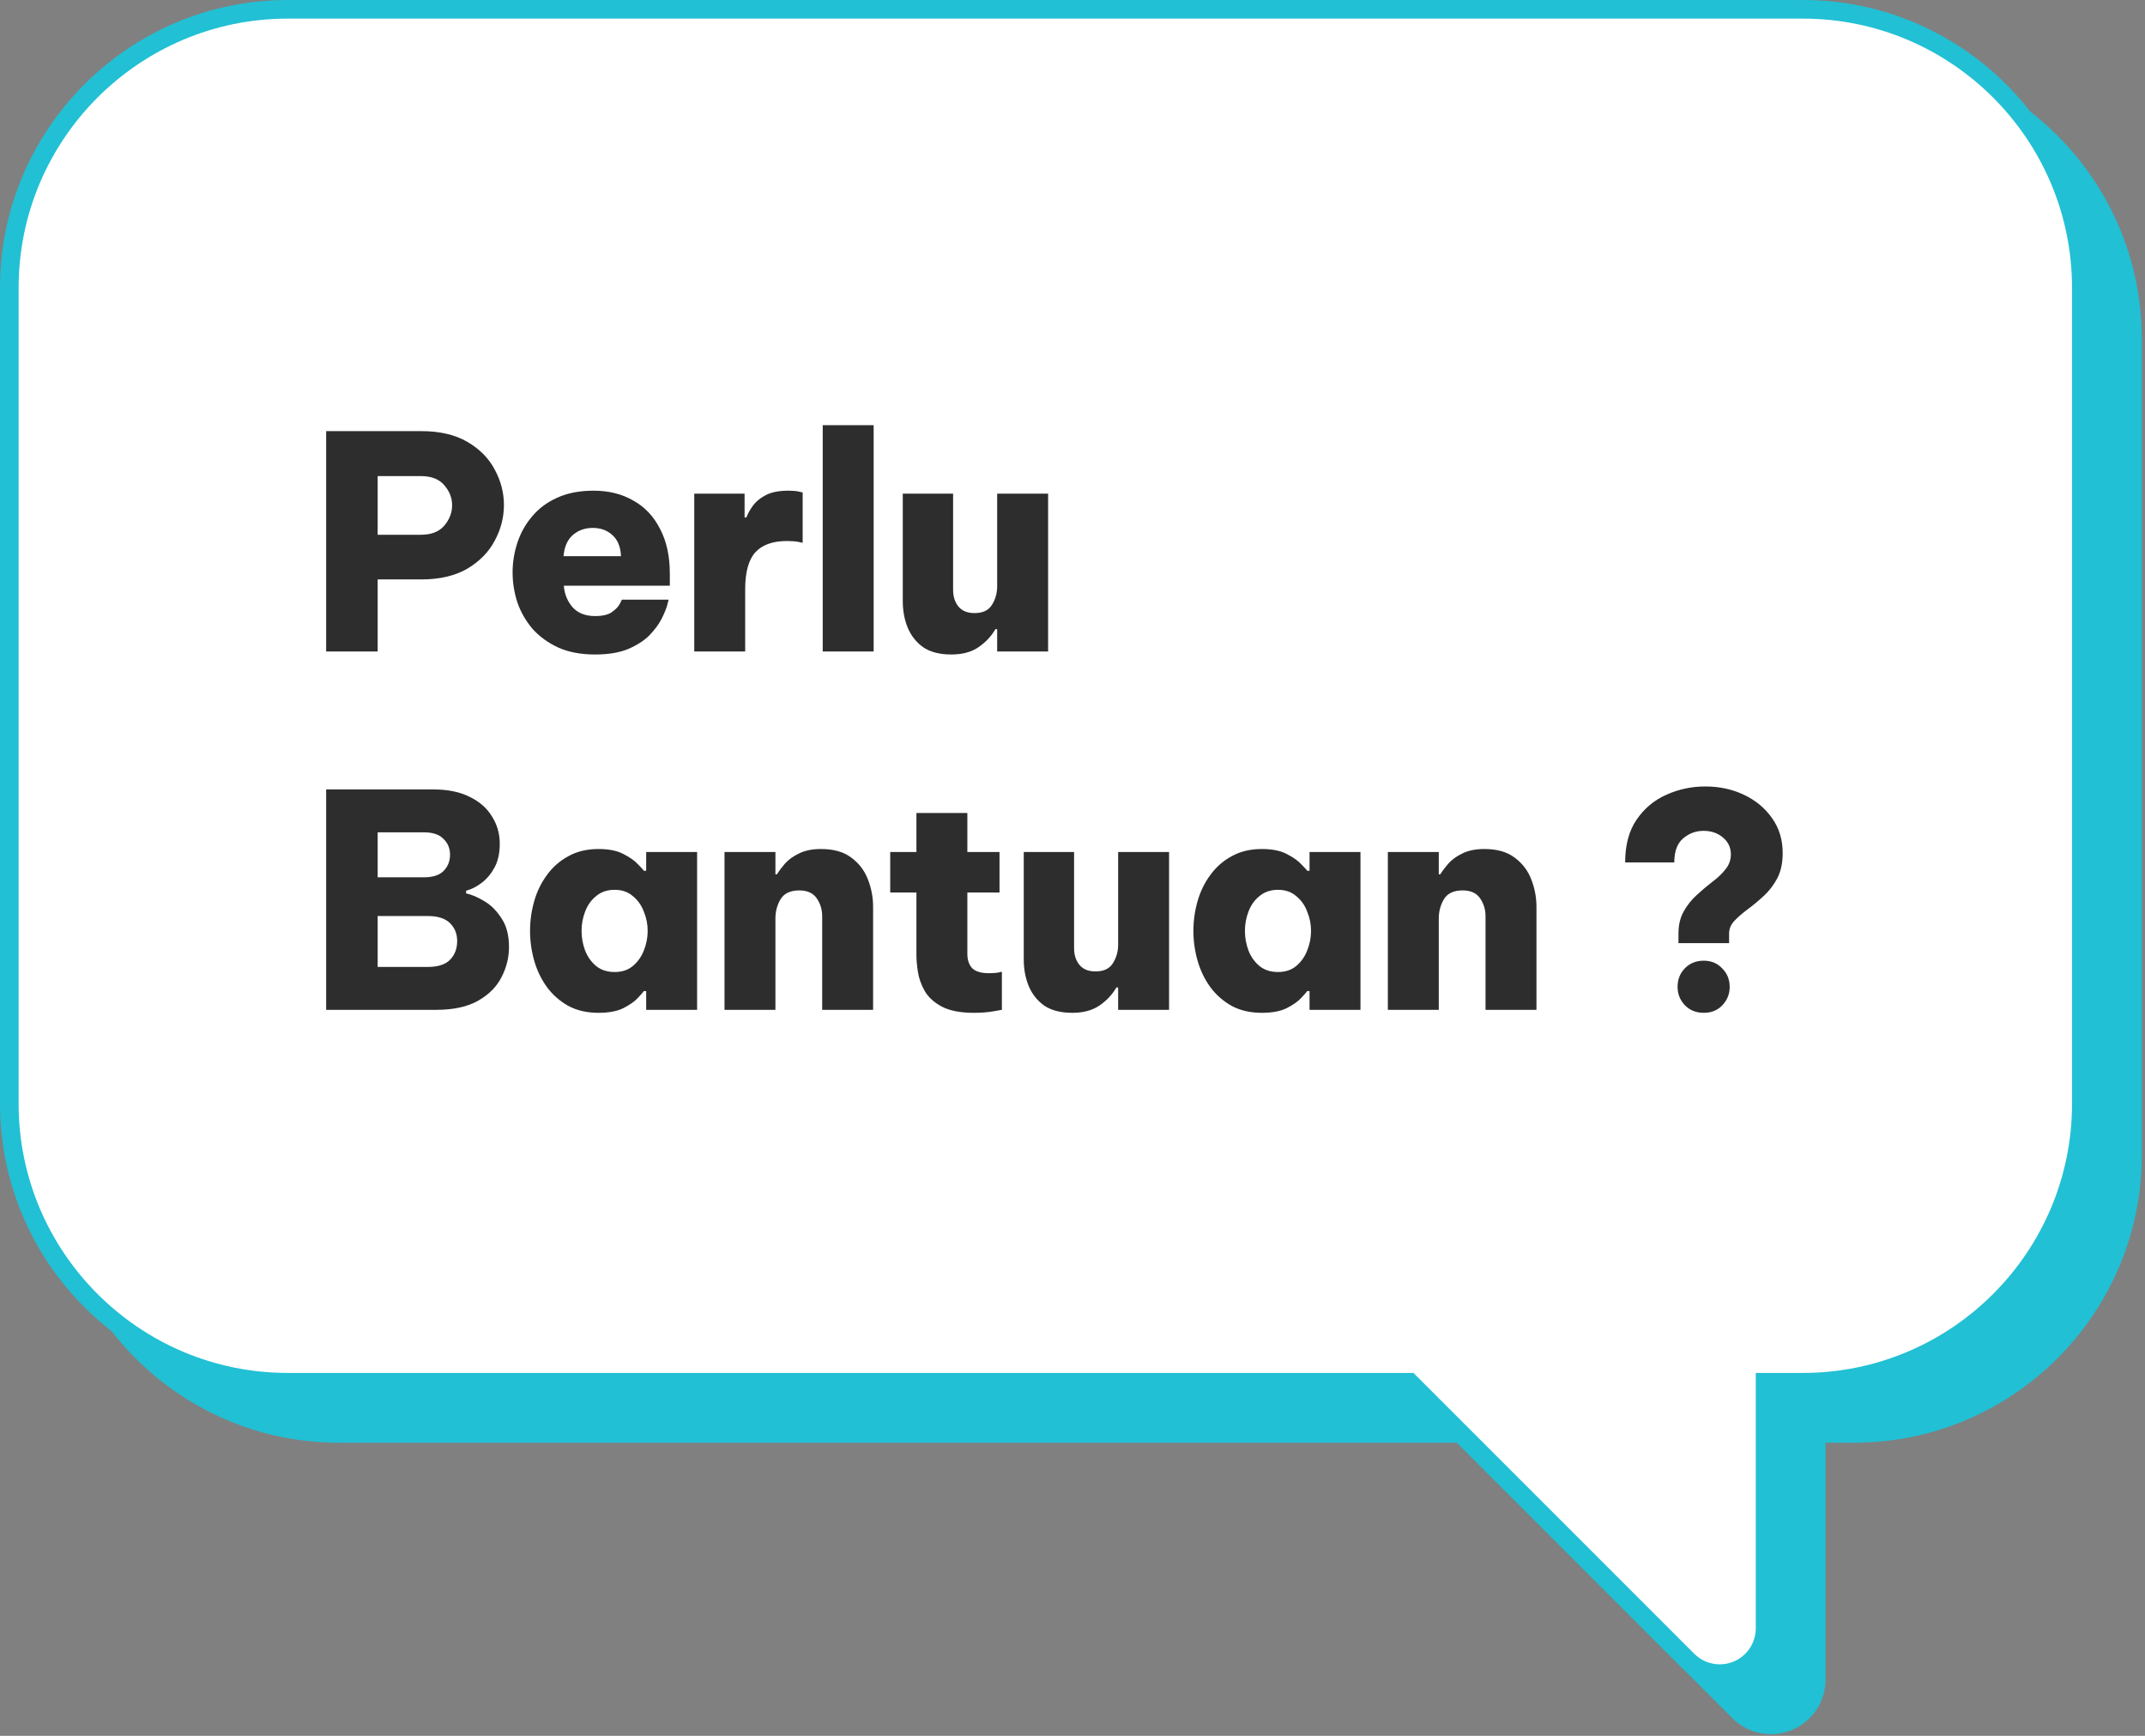
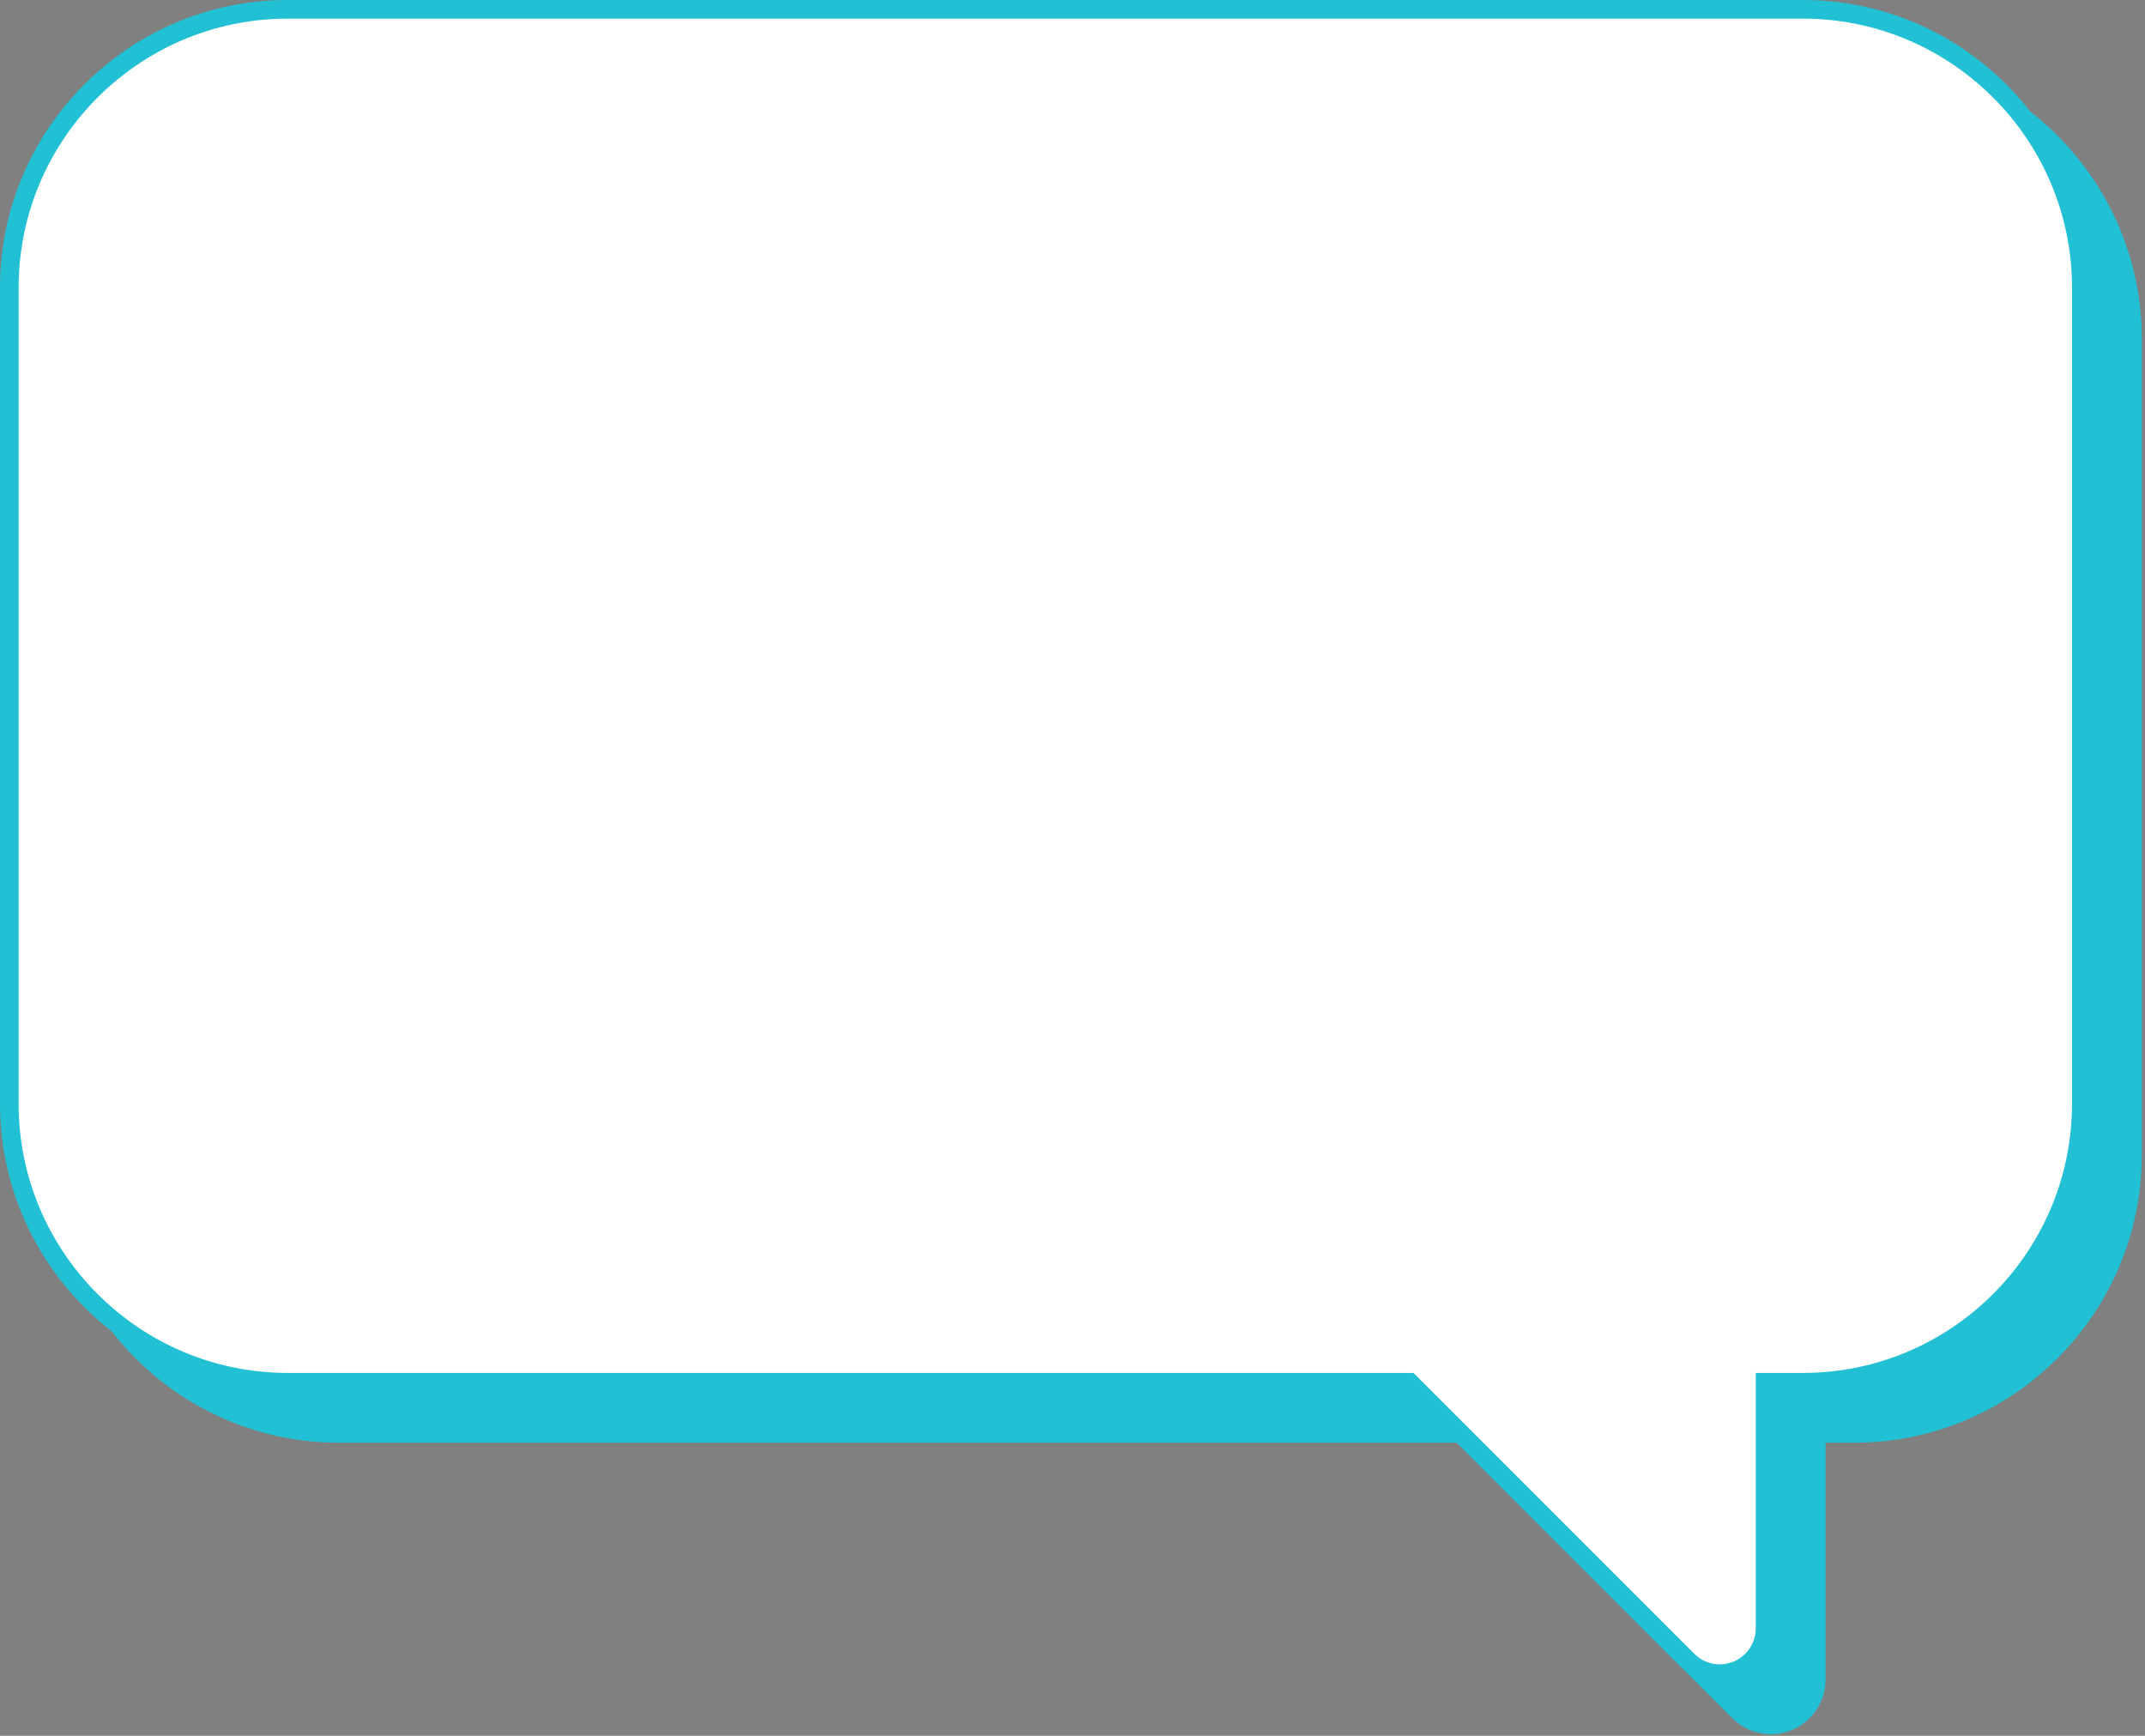
<svg xmlns="http://www.w3.org/2000/svg" width="461" height="373" viewBox="0 0 461 373" fill="none">
  <rect x="0" y="0" width="461" height="373" fill="#808080" stroke="none" />
  <path d="M11 248.182V72.84C11 38.742 38.742 11 72.839 11H398.475C432.573 11 460.315 38.742 460.315 72.84V248.182C460.315 282.28 432.573 310.022 398.475 310.022H392.35V360.902C392.35 365.65 389.49 369.934 385.102 371.75C383.649 372.351 382.124 372.644 380.61 372.644C377.554 372.644 374.551 371.451 372.305 369.204L313.124 310.022H72.839C38.742 310.022 11 282.28 11 248.182Z" fill="#21C0D4" />
  <path d="M379.35 299.022V297.022H381.35H387.475C420.469 297.022 447.315 270.175 447.315 237.182V61.84C447.315 28.846 420.469 2 387.475 2H61.839C28.846 2 2 28.846 2 61.84V237.182C2 270.175 28.846 297.022 61.839 297.022H302.124H302.952L303.538 297.607L362.719 356.79C364.583 358.654 367.073 359.644 369.61 359.644C370.865 359.644 372.13 359.401 373.337 358.902C376.977 357.396 379.35 353.842 379.35 349.902V299.022Z" fill="white" stroke="#21C0D4" stroke-width="4" />
-   <path d="M70.096 140V92.64H90.512C94.48 92.64 97.787 93.408 100.432 94.944C103.077 96.48 105.04 98.464 106.32 100.896C107.643 103.328 108.304 105.867 108.304 108.512C108.304 111.2 107.643 113.76 106.32 116.192C105.04 118.624 103.077 120.629 100.432 122.208C97.787 123.744 94.48 124.512 90.512 124.512H81.168V140H70.096ZM90.448 102.304H81.168V114.912H90.448C92.709 114.912 94.395 114.251 95.504 112.928C96.613 111.605 97.168 110.155 97.168 108.576C97.168 106.997 96.613 105.568 95.504 104.288C94.395 102.965 92.709 102.304 90.448 102.304ZM127.895 140.64C124.866 140.64 122.242 140.149 120.023 139.168C117.804 138.144 115.948 136.8 114.455 135.136C113.004 133.429 111.916 131.531 111.191 129.44C110.508 127.349 110.167 125.195 110.167 122.976C110.167 120.843 110.508 118.731 111.191 116.64C111.874 114.549 112.919 112.672 114.327 111.008C115.735 109.301 117.527 107.957 119.703 106.976C121.922 105.952 124.546 105.44 127.575 105.44C130.818 105.44 133.655 106.144 136.087 107.552C138.562 108.917 140.482 110.944 141.847 113.632C143.255 116.277 143.959 119.499 143.959 123.296V125.856H121.175C121.303 127.605 121.922 129.141 123.031 130.464C124.183 131.744 125.804 132.384 127.895 132.384C129.474 132.384 130.668 132.107 131.479 131.552C132.332 130.955 132.908 130.357 133.207 129.76C133.506 129.163 133.655 128.864 133.655 128.864H143.703C143.703 128.864 143.596 129.269 143.383 130.08C143.17 130.848 142.764 131.829 142.167 133.024C141.57 134.176 140.695 135.349 139.543 136.544C138.391 137.696 136.855 138.677 134.935 139.488C133.058 140.256 130.711 140.64 127.895 140.64ZM121.111 119.52H133.463C133.378 117.515 132.759 116 131.607 114.976C130.498 113.952 129.09 113.44 127.383 113.44C125.719 113.44 124.29 113.952 123.095 114.976C121.943 116 121.282 117.515 121.111 119.52ZM149.209 140V106.08H160.025V111.2H160.409C160.75 110.304 161.241 109.429 161.881 108.576C162.563 107.68 163.502 106.933 164.697 106.336C165.891 105.739 167.47 105.44 169.433 105.44C170.371 105.44 171.118 105.504 171.673 105.632C172.227 105.76 172.505 105.824 172.505 105.824V116.64C172.505 116.64 172.206 116.576 171.609 116.448C171.011 116.32 170.179 116.256 169.113 116.256C166.083 116.256 163.822 117.067 162.329 118.688C160.878 120.309 160.153 122.955 160.153 126.624V140H149.209ZM176.819 140V91.36H187.763V140H176.819ZM204.455 140.64C201.981 140.64 199.975 140.128 198.439 139.104C196.946 138.037 195.837 136.651 195.111 134.944C194.386 133.195 194.023 131.275 194.023 129.184V106.08H204.839V126.752C204.839 128.203 205.223 129.397 205.991 130.336C206.759 131.275 207.911 131.744 209.447 131.744C211.197 131.744 212.434 131.168 213.159 130.016C213.927 128.821 214.311 127.477 214.311 125.984V106.08H225.256V140H214.311V135.2H213.927C213.074 136.693 211.879 137.973 210.343 139.04C208.807 140.107 206.845 140.64 204.455 140.64ZM70.096 217V169.64H93.2C96.272 169.64 98.853 170.173 100.944 171.24C103.077 172.264 104.677 173.672 105.744 175.464C106.853 177.213 107.408 179.155 107.408 181.288C107.408 183.293 107.045 184.979 106.32 186.344C105.595 187.709 104.677 188.819 103.568 189.672C102.459 190.525 101.328 191.101 100.176 191.4V191.976C101.371 192.232 102.672 192.787 104.08 193.64C105.531 194.493 106.768 195.731 107.792 197.352C108.859 198.931 109.392 200.979 109.392 203.496C109.392 205.757 108.859 207.912 107.792 209.96C106.768 212.008 105.104 213.693 102.8 215.016C100.496 216.339 97.467 217 93.712 217H70.096ZM91.088 178.856H81.168V188.52H91.088C93.008 188.52 94.416 188.072 95.312 187.176C96.251 186.237 96.72 185.064 96.72 183.656C96.72 182.291 96.251 181.16 95.312 180.264C94.416 179.325 93.008 178.856 91.088 178.856ZM91.92 196.84H81.168V207.784H91.92C94.096 207.784 95.696 207.272 96.72 206.248C97.744 205.181 98.256 203.837 98.256 202.216C98.256 200.68 97.744 199.4 96.72 198.376C95.696 197.352 94.096 196.84 91.92 196.84ZM128.637 182.44C130.856 182.44 132.648 182.803 134.013 183.528C135.421 184.253 136.466 185 137.149 185.768C137.874 186.493 138.28 186.941 138.365 187.112H138.877V183.08H149.821V217H138.877V212.968H138.365C138.28 213.139 137.874 213.608 137.149 214.376C136.466 215.144 135.421 215.891 134.013 216.616C132.648 217.299 130.856 217.64 128.637 217.64C126.162 217.64 124.008 217.149 122.173 216.168C120.338 215.144 118.802 213.8 117.565 212.136C116.328 210.429 115.41 208.531 114.813 206.44C114.216 204.349 113.917 202.216 113.917 200.04C113.917 197.864 114.216 195.731 114.813 193.64C115.41 191.549 116.328 189.672 117.565 188.008C118.802 186.301 120.338 184.957 122.173 183.976C124.008 182.952 126.162 182.44 128.637 182.44ZM132.093 191.208C130.514 191.208 129.192 191.656 128.125 192.552C127.058 193.405 126.269 194.515 125.757 195.88C125.245 197.203 124.989 198.589 124.989 200.04C124.989 201.491 125.245 202.899 125.757 204.264C126.269 205.587 127.058 206.696 128.125 207.592C129.192 208.445 130.514 208.872 132.093 208.872C133.672 208.872 134.973 208.445 135.997 207.592C137.064 206.696 137.853 205.587 138.365 204.264C138.92 202.899 139.197 201.491 139.197 200.04C139.197 198.589 138.92 197.203 138.365 195.88C137.853 194.515 137.064 193.405 135.997 192.552C134.973 191.656 133.672 191.208 132.093 191.208ZM155.709 217V183.08H166.653V187.88H166.973C167.399 187.197 167.975 186.429 168.701 185.576C169.469 184.723 170.471 183.997 171.709 183.4C172.989 182.76 174.567 182.44 176.445 182.44C179.175 182.44 181.351 183.059 182.973 184.296C184.637 185.533 185.831 187.112 186.557 189.032C187.282 190.909 187.645 192.851 187.645 194.856V217H176.701V196.904C176.701 195.453 176.317 194.173 175.549 193.064C174.781 191.912 173.522 191.336 171.773 191.336C169.853 191.336 168.509 191.976 167.741 193.256C167.015 194.493 166.653 195.859 166.653 197.352V217H155.709ZM209.31 217.64C206.408 217.64 204.104 217.192 202.398 216.296C200.734 215.4 199.518 214.291 198.75 212.968C197.982 211.603 197.491 210.237 197.278 208.872C197.064 207.464 196.958 206.269 196.958 205.288V191.784H191.326V183.08H196.958V174.696H207.902V183.08H214.814V191.784H207.902V204.968C207.902 206.248 208.243 207.272 208.926 208.04C209.651 208.765 210.867 209.128 212.574 209.128C213.299 209.128 213.939 209.085 214.494 209C215.048 208.872 215.326 208.808 215.326 208.808V217C215.326 217 214.707 217.107 213.47 217.32C212.275 217.533 210.888 217.64 209.31 217.64ZM230.456 217.64C227.981 217.64 225.976 217.128 224.44 216.104C222.946 215.037 221.837 213.651 221.112 211.944C220.386 210.195 220.024 208.275 220.024 206.184V183.08H230.84V203.752C230.84 205.203 231.224 206.397 231.992 207.336C232.76 208.275 233.912 208.744 235.448 208.744C237.197 208.744 238.434 208.168 239.16 207.016C239.928 205.821 240.312 204.477 240.312 202.984V183.08H251.256V217H240.312V212.2H239.928C239.074 213.693 237.88 214.973 236.344 216.04C234.808 217.107 232.845 217.64 230.456 217.64ZM271.205 182.44C273.423 182.44 275.215 182.803 276.581 183.528C277.989 184.253 279.034 185 279.717 185.768C280.442 186.493 280.847 186.941 280.933 187.112H281.445V183.08H292.389V217H281.445V212.968H280.933C280.847 213.139 280.442 213.608 279.717 214.376C279.034 215.144 277.989 215.891 276.581 216.616C275.215 217.299 273.423 217.64 271.205 217.64C268.73 217.64 266.575 217.149 264.741 216.168C262.906 215.144 261.37 213.8 260.133 212.136C258.895 210.429 257.978 208.531 257.381 206.44C256.783 204.349 256.485 202.216 256.485 200.04C256.485 197.864 256.783 195.731 257.381 193.64C257.978 191.549 258.895 189.672 260.133 188.008C261.37 186.301 262.906 184.957 264.741 183.976C266.575 182.952 268.73 182.44 271.205 182.44ZM274.661 191.208C273.082 191.208 271.759 191.656 270.693 192.552C269.626 193.405 268.837 194.515 268.325 195.88C267.813 197.203 267.557 198.589 267.557 200.04C267.557 201.491 267.813 202.899 268.325 204.264C268.837 205.587 269.626 206.696 270.693 207.592C271.759 208.445 273.082 208.872 274.661 208.872C276.239 208.872 277.541 208.445 278.565 207.592C279.631 206.696 280.421 205.587 280.933 204.264C281.487 202.899 281.765 201.491 281.765 200.04C281.765 198.589 281.487 197.203 280.933 195.88C280.421 194.515 279.631 193.405 278.565 192.552C277.541 191.656 276.239 191.208 274.661 191.208ZM298.276 217V183.08H309.22V187.88H309.54C309.967 187.197 310.543 186.429 311.268 185.576C312.036 184.723 313.039 183.997 314.276 183.4C315.556 182.76 317.135 182.44 319.012 182.44C321.743 182.44 323.919 183.059 325.54 184.296C327.204 185.533 328.399 187.112 329.124 189.032C329.849 190.909 330.212 192.851 330.212 194.856V217H319.268V196.904C319.268 195.453 318.884 194.173 318.116 193.064C317.348 191.912 316.089 191.336 314.34 191.336C312.42 191.336 311.076 191.976 310.308 193.256C309.583 194.493 309.22 195.859 309.22 197.352V217H298.276ZM360.733 202.664V200.616C360.733 198.739 361.117 197.139 361.885 195.816C362.653 194.451 363.592 193.277 364.701 192.296C365.81 191.272 366.92 190.333 368.029 189.48C369.181 188.627 370.12 187.731 370.845 186.792C371.613 185.853 371.997 184.787 371.997 183.592C371.997 182.141 371.442 180.947 370.333 180.008C369.224 179.027 367.816 178.536 366.109 178.536C364.445 178.536 362.973 179.091 361.693 180.2C360.456 181.267 359.837 182.973 359.837 185.32H349.277C349.277 181.608 350.088 178.557 351.709 176.168C353.373 173.736 355.506 171.944 358.109 170.792C360.754 169.597 363.549 169 366.493 169C369.522 169 372.296 169.597 374.813 170.792C377.33 171.987 379.336 173.651 380.829 175.784C382.365 177.917 383.133 180.435 383.133 183.336C383.133 185.427 382.749 187.219 381.981 188.712C381.213 190.163 380.253 191.421 379.101 192.488C377.949 193.555 376.797 194.515 375.645 195.368C374.536 196.179 373.576 197.011 372.765 197.864C371.997 198.675 371.613 199.592 371.613 200.616V202.664H360.733ZM366.173 217.64C364.509 217.64 363.144 217.085 362.077 215.976C361.053 214.867 360.541 213.565 360.541 212.072C360.541 210.493 361.053 209.171 362.077 208.104C363.144 206.995 364.509 206.44 366.173 206.44C367.794 206.44 369.117 206.995 370.141 208.104C371.208 209.171 371.741 210.493 371.741 212.072C371.741 213.608 371.208 214.931 370.141 216.04C369.117 217.107 367.794 217.64 366.173 217.64Z" fill="#2D2D2D" />
</svg>